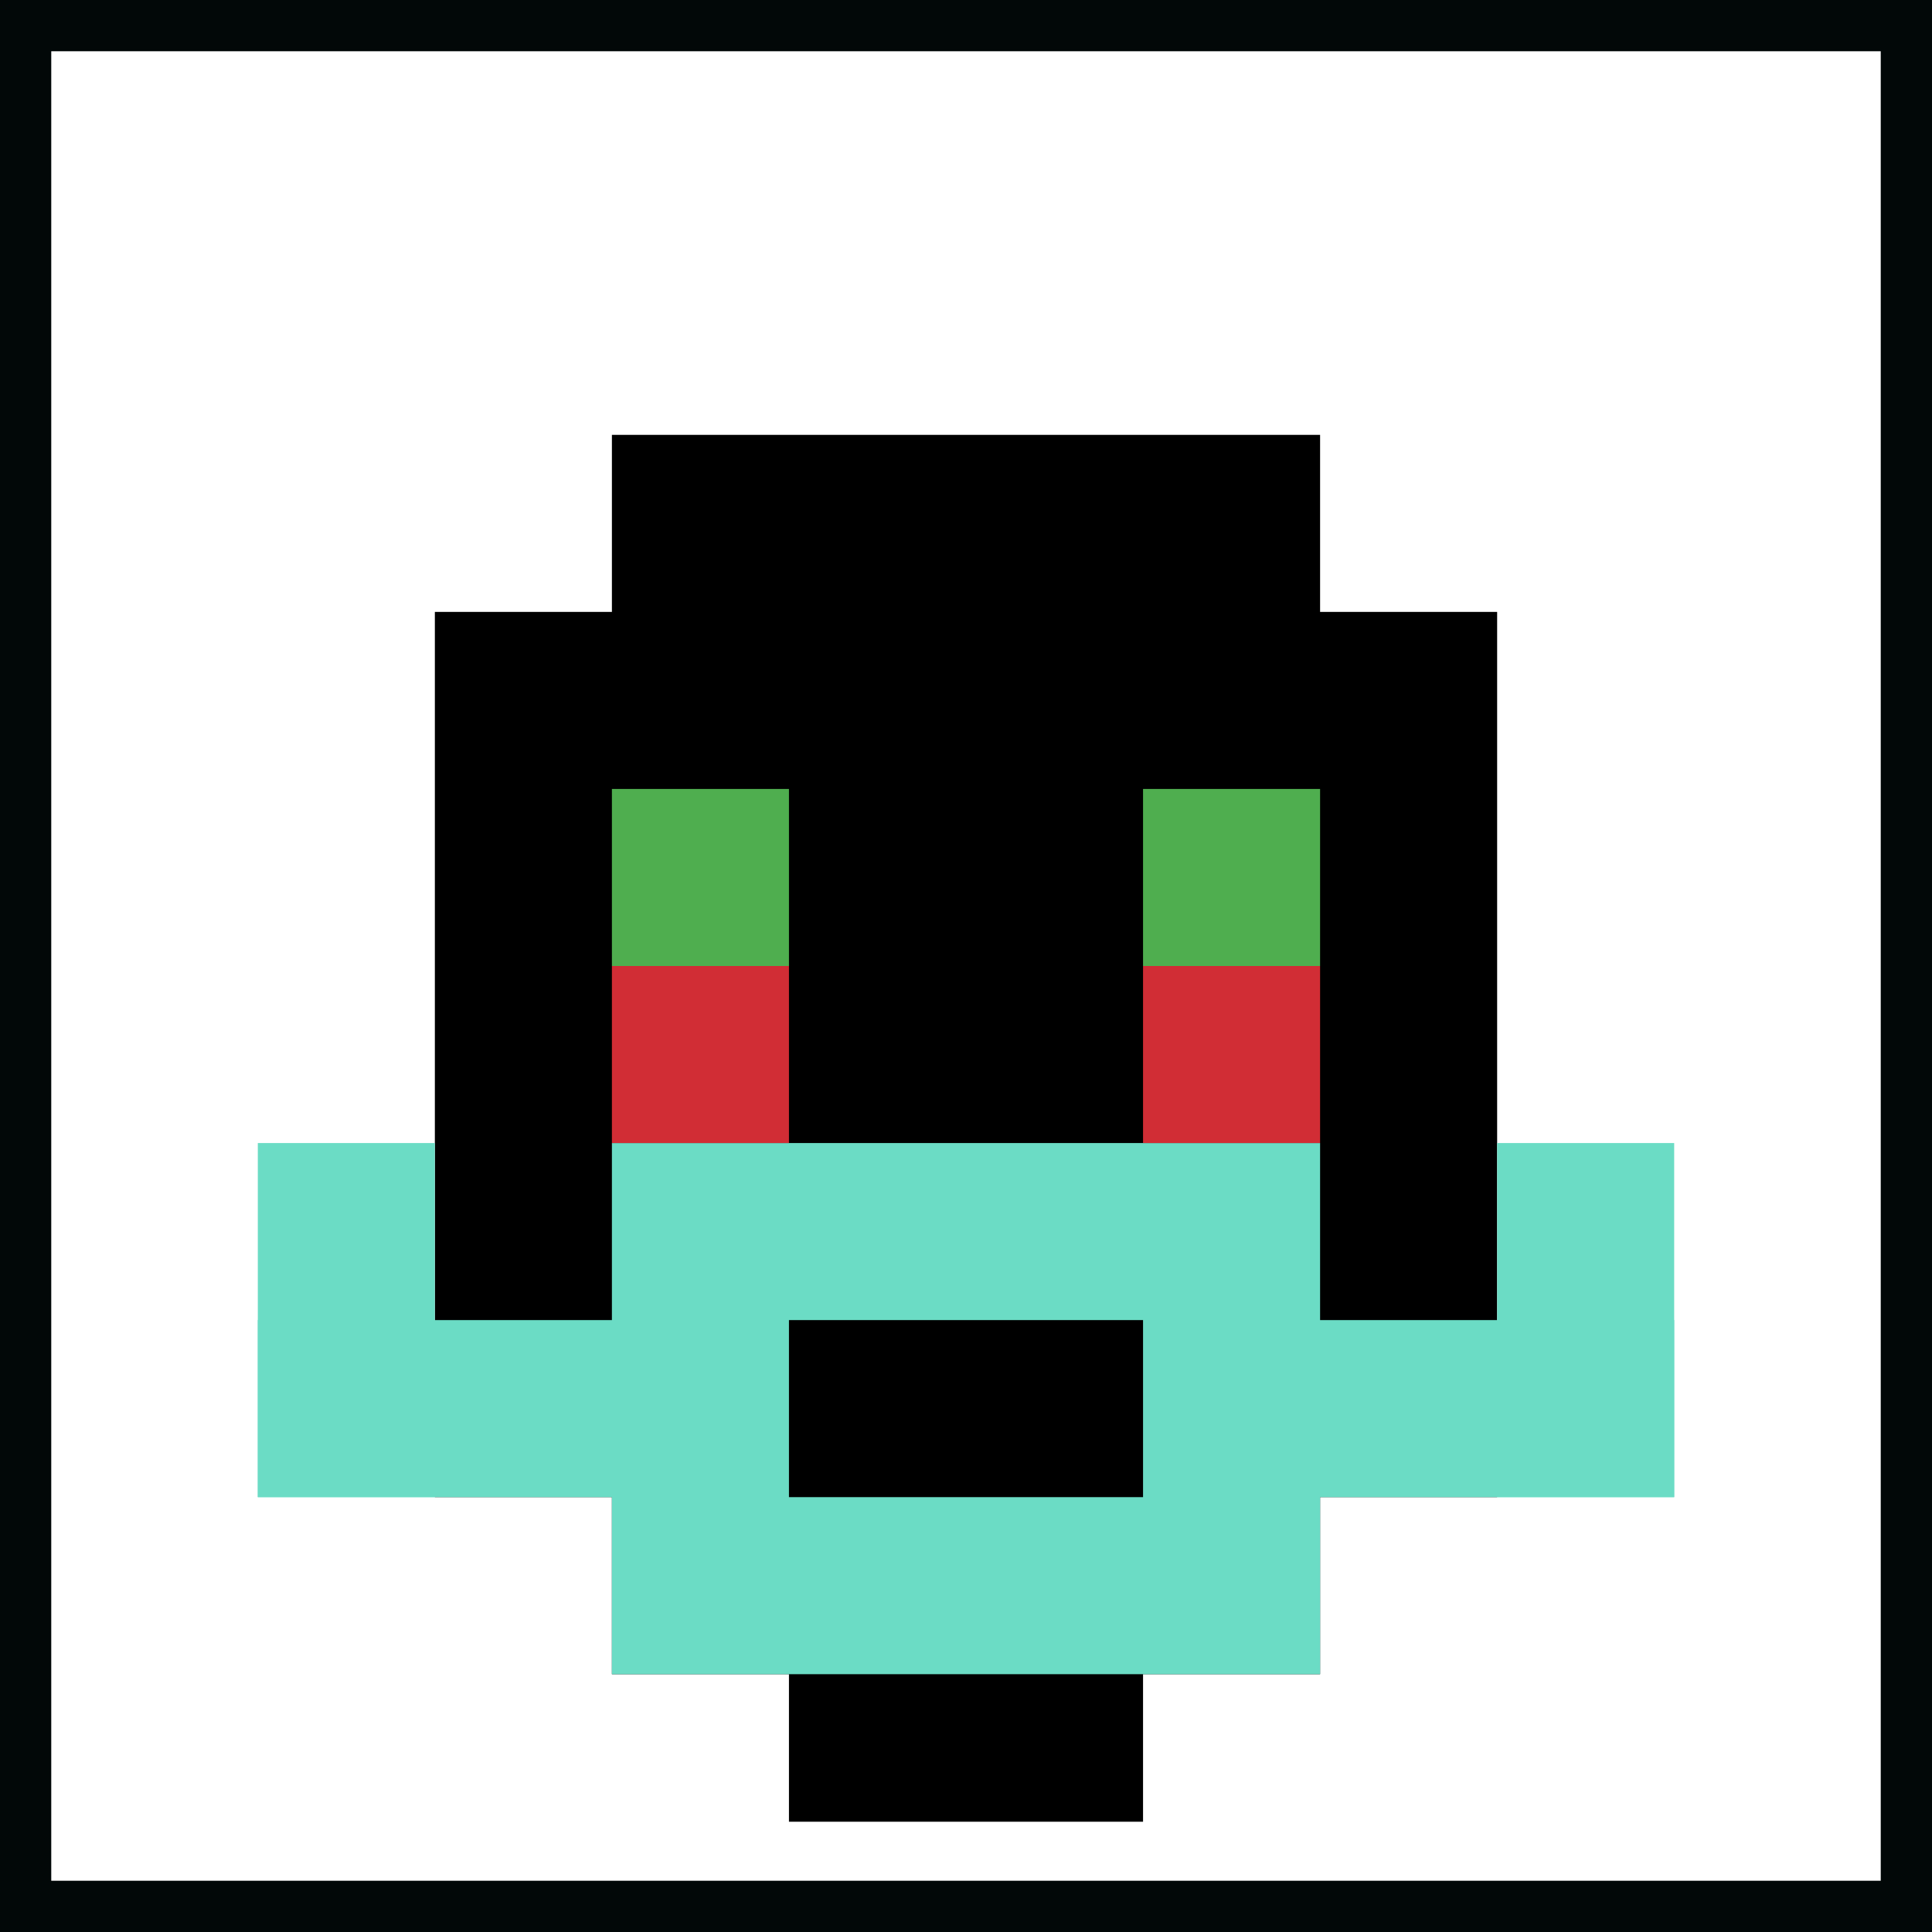
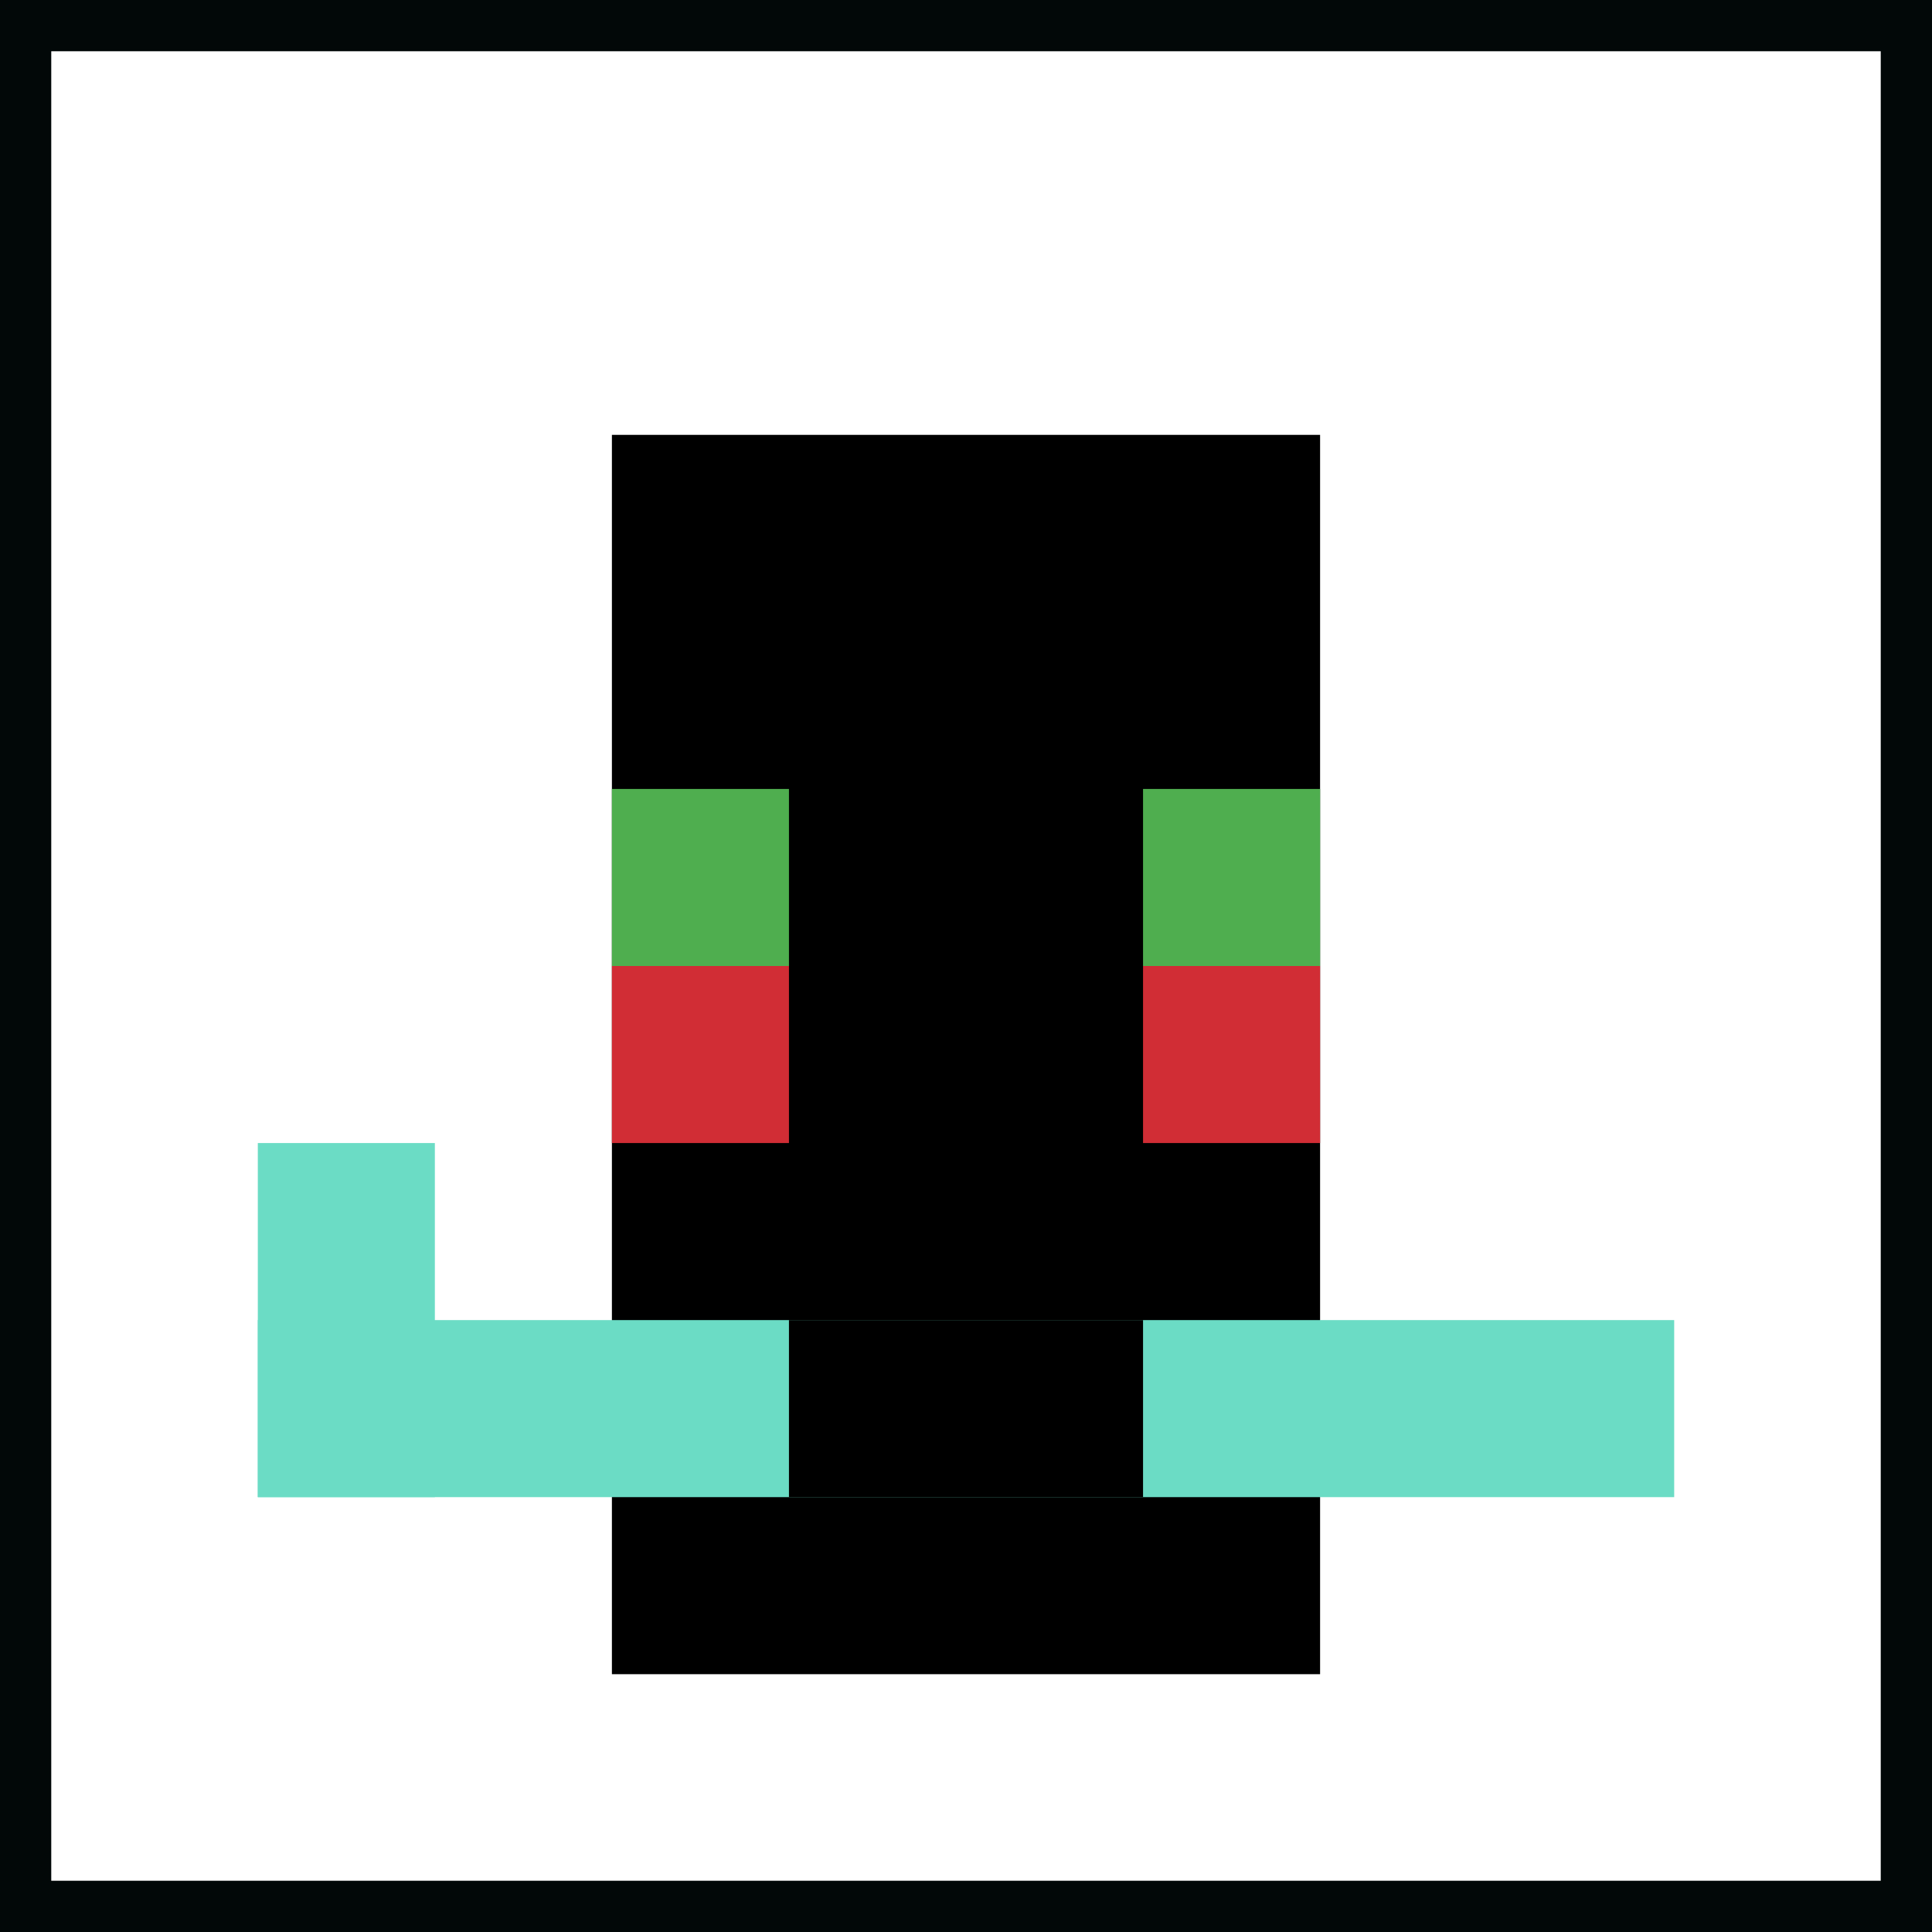
<svg xmlns="http://www.w3.org/2000/svg" version="1.1" width="909" height="909">
  <title>'goose-pfp-804587' by Dmitri Cherniak</title>
  <desc>seed=804587
backgroundColor=#020808
padding=11
innerPadding=38
timeout=1900
dimension=1
border=true
Save=function(){return n.handleSave()}
frame=1

Rendered at Wed Oct 04 2023 12:37:12 GMT+0800 (中国标准时间)
Generated in &lt;1ms
</desc>
  <defs />
  <rect width="100%" height="100%" fill="#020808" />
  <g>
    <g id="0-0">
      <rect x="38" y="38" height="833" width="833" fill="#ffffff" />
      <g>
        <rect id="38-38-3-2-4-7" x="287.9" y="204.6" width="333.2" height="583.1" fill="#000000" />
-         <rect id="38-38-2-3-6-5" x="204.6" y="287.9" width="499.8" height="416.5" fill="#000000" />
-         <rect id="38-38-4-8-2-2" x="371.2" y="704.4" width="166.6" height="166.6" fill="#000000" />
        <rect id="38-38-1-7-8-1" x="121.3" y="621.1" width="666.4" height="83.3" fill="#6BDCC5" />
-         <rect id="38-38-3-6-4-3" x="287.9" y="537.8" width="333.2" height="249.9" fill="#6BDCC5" />
        <rect id="38-38-4-7-2-1" x="371.2" y="621.1" width="166.6" height="83.3" fill="#000000" />
        <rect id="38-38-1-6-1-2" x="121.3" y="537.8" width="83.3" height="166.6" fill="#6BDCC5" />
-         <rect id="38-38-8-6-1-2" x="704.4" y="537.8" width="83.3" height="166.6" fill="#6BDCC5" />
        <rect id="38-38-3-4-1-1" x="287.9" y="371.2" width="83.3" height="83.3" fill="#4FAE4F" />
        <rect id="38-38-6-4-1-1" x="537.8" y="371.2" width="83.3" height="83.3" fill="#4FAE4F" />
        <rect id="38-38-3-5-1-1" x="287.9" y="454.5" width="83.3" height="83.3" fill="#D12D35" />
        <rect id="38-38-6-5-1-1" x="537.8" y="454.5" width="83.3" height="83.3" fill="#D12D35" />
      </g>
      <rect x="38" y="38" stroke="white" stroke-width="27.767" height="833" width="833" fill="none" />
    </g>
  </g>
</svg>